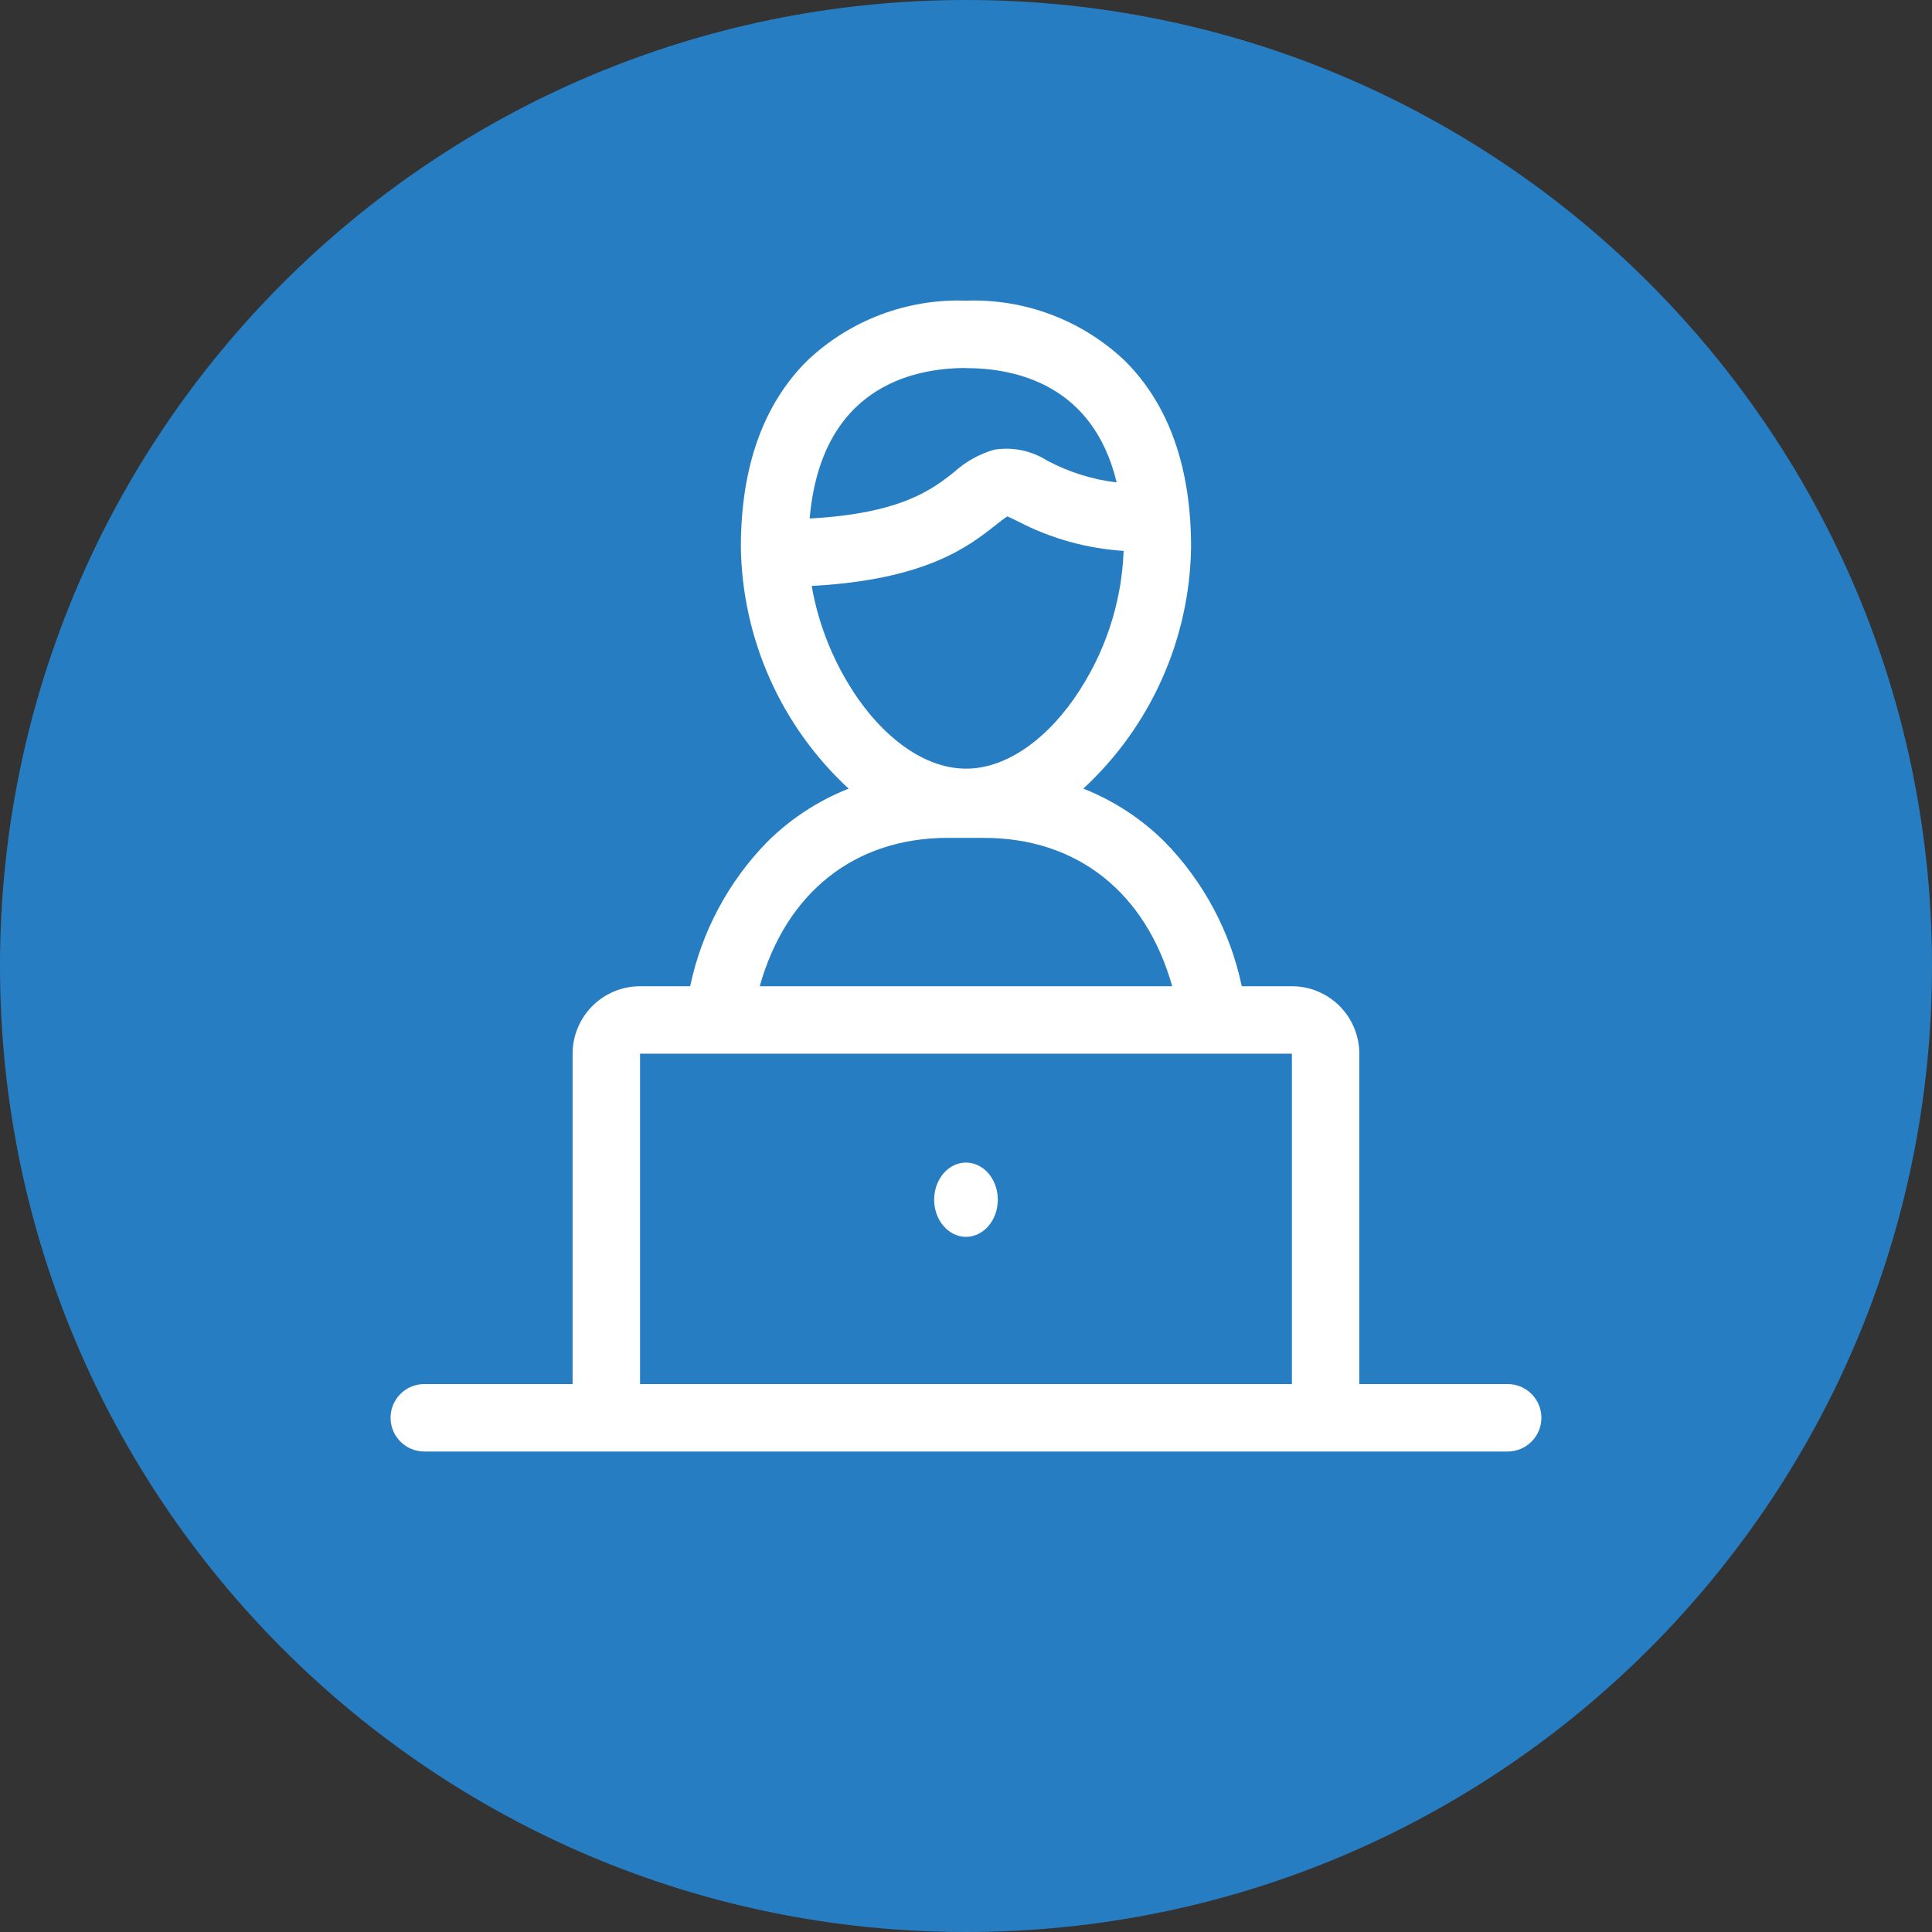
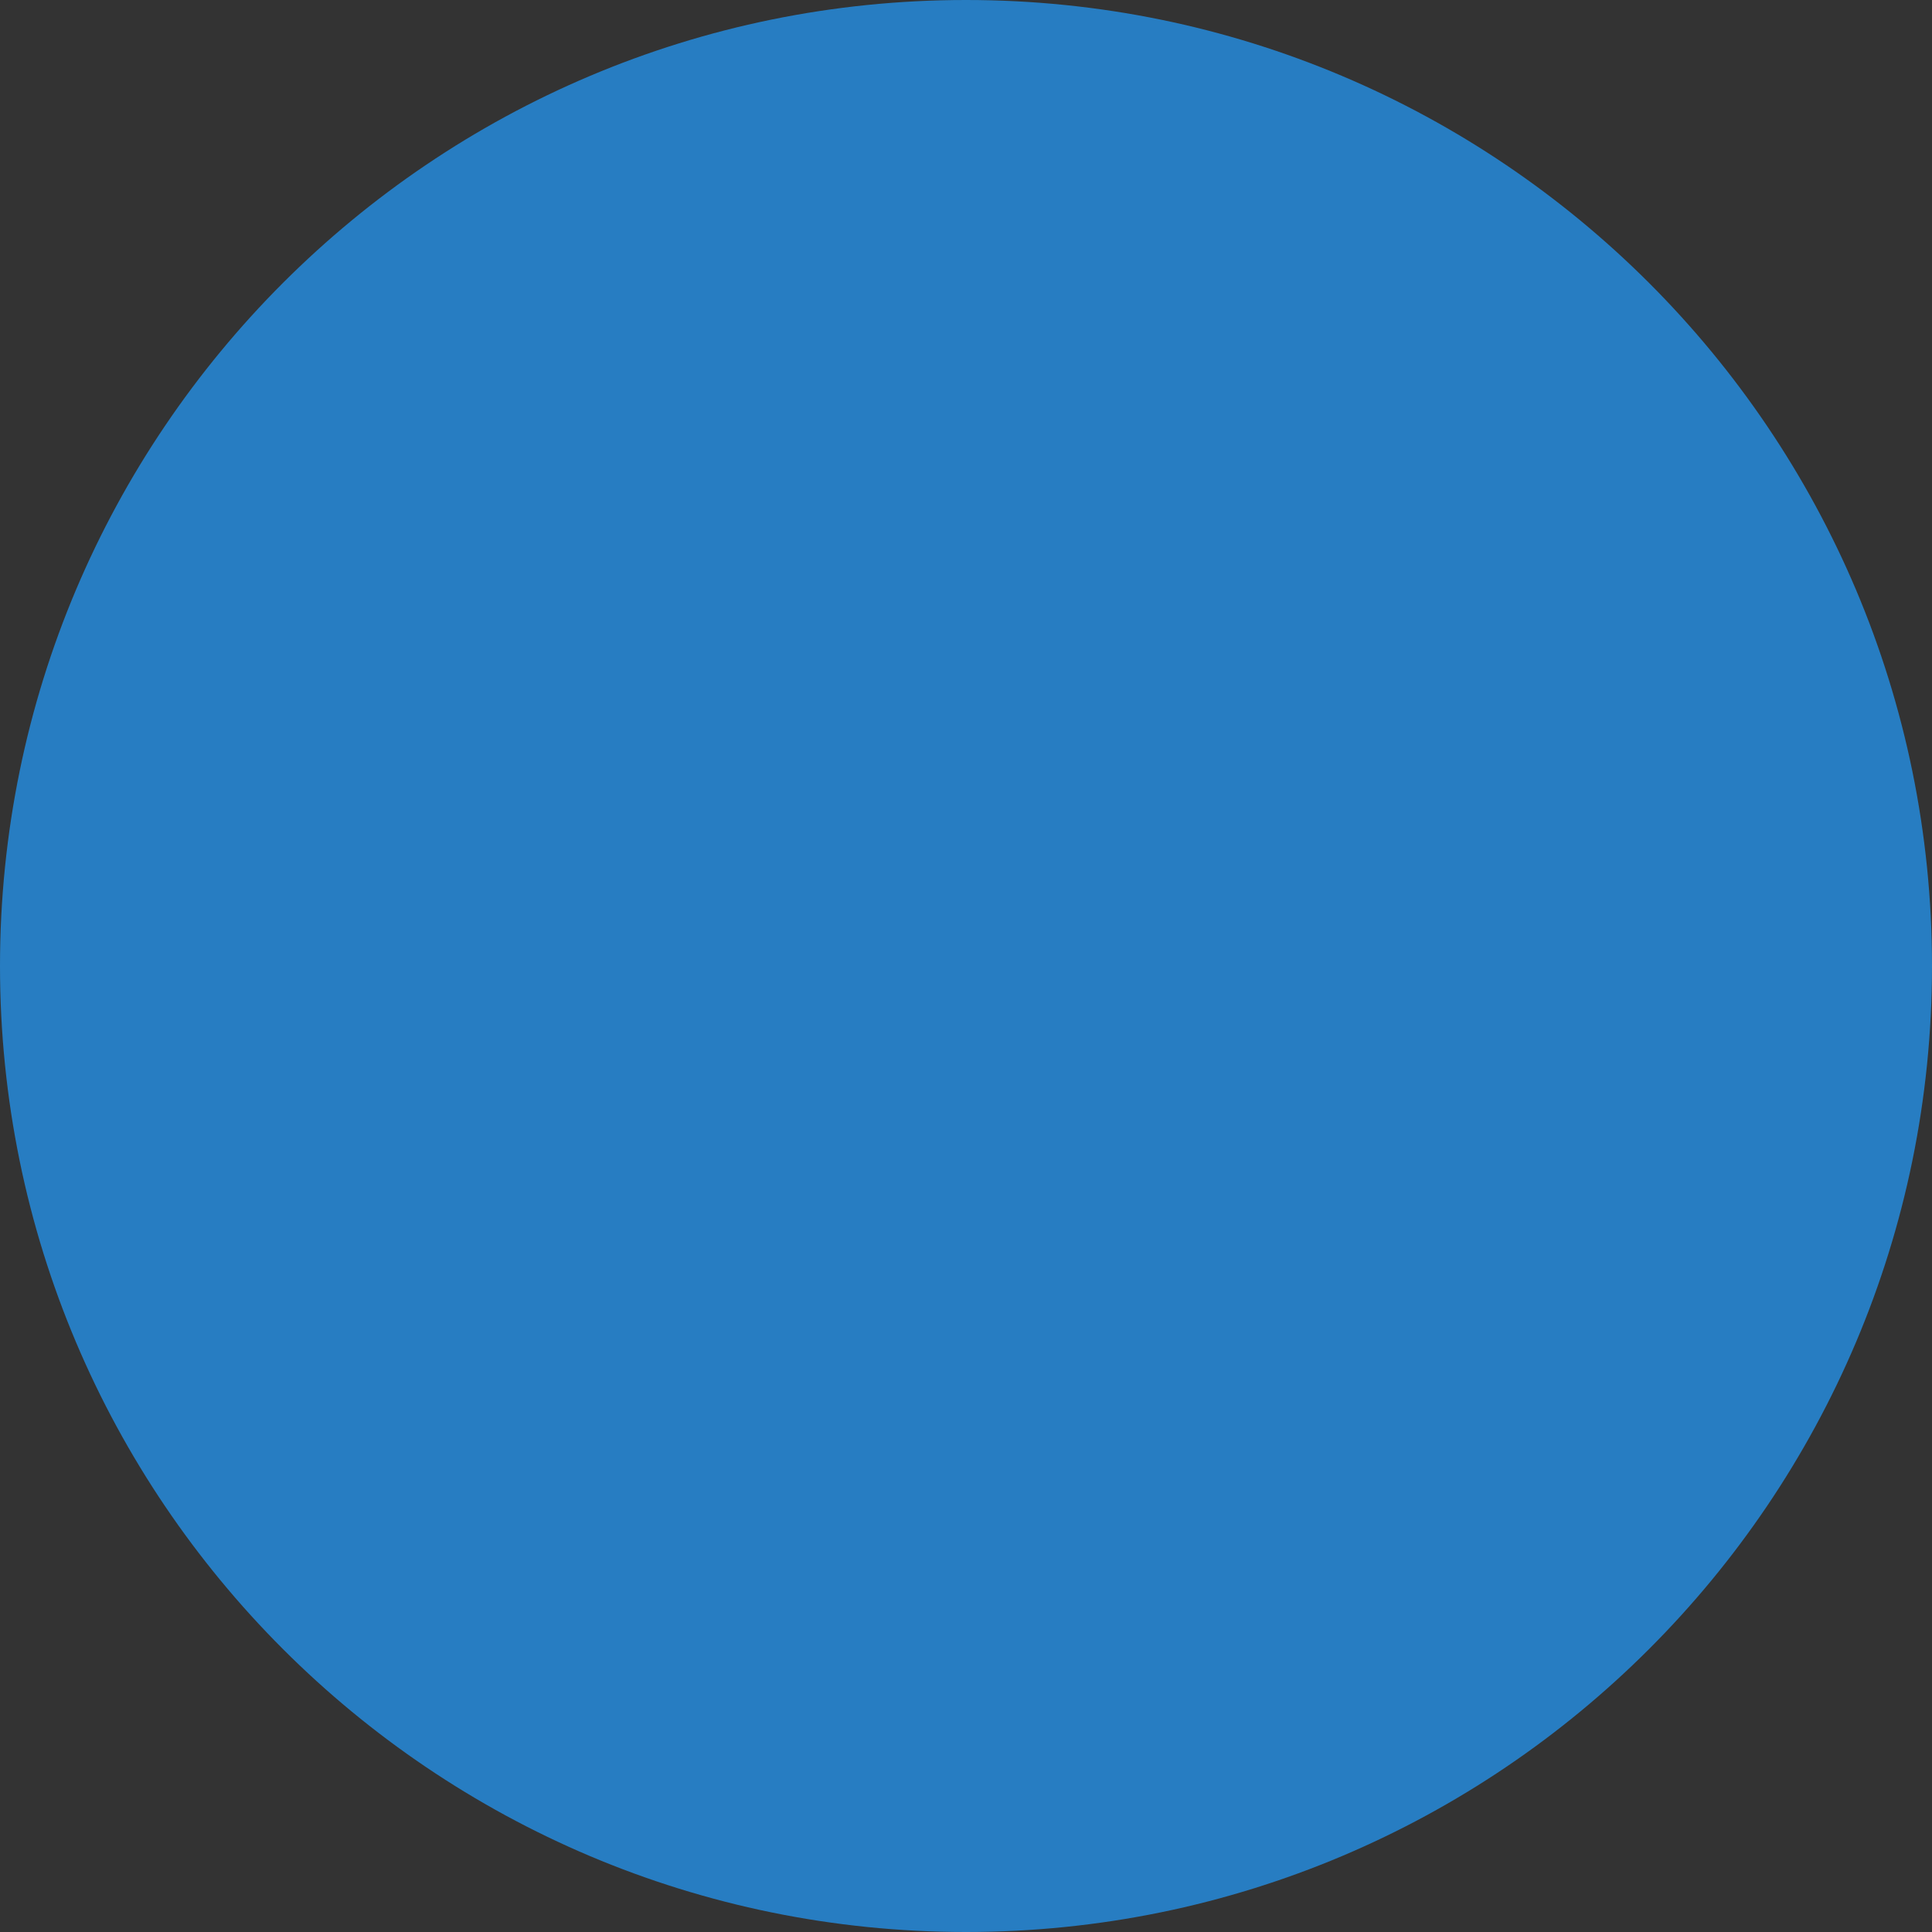
<svg xmlns="http://www.w3.org/2000/svg" width="64" height="64" viewBox="0 0 64 64" fill="none">
  <rect x="0" y="0" width="64" height="64" fill="#333333" stroke="none" />
  <g clip-path="url(#clip0_17808_5923)">
    <path d="M32 64C49.673 64 64 49.673 64 32C64 14.327 49.673 0 32 0C14.327 0 0 14.327 0 32C0 49.673 14.327 64 32 64Z" fill="#277DC2" />
-     <path d="M49.944 45.849H45.029V34.904C45.028 34.311 44.793 33.744 44.374 33.325C43.955 32.906 43.387 32.67 42.795 32.67H41.135C40.757 30.866 39.872 29.208 38.585 27.89C37.815 27.124 36.896 26.523 35.886 26.124C36.992 25.103 37.879 23.867 38.493 22.491C39.107 21.116 39.435 19.631 39.456 18.125C39.456 15.483 38.721 13.409 37.272 11.961C36.571 11.293 35.743 10.771 34.837 10.428C33.932 10.084 32.967 9.925 31.999 9.96C31.031 9.925 30.066 10.084 29.16 10.428C28.255 10.771 27.427 11.293 26.727 11.961C25.277 13.409 24.542 15.484 24.542 18.126C24.564 19.631 24.891 21.117 25.505 22.492C26.119 23.867 27.006 25.103 28.112 26.125C27.102 26.524 26.183 27.125 25.413 27.891C24.126 29.209 23.241 30.867 22.863 32.67H21.202C20.61 32.671 20.042 32.907 19.623 33.325C19.205 33.744 18.969 34.312 18.968 34.904V45.849H14.055C13.758 45.849 13.474 45.967 13.265 46.176C13.055 46.386 12.938 46.67 12.938 46.966C12.938 47.262 13.055 47.546 13.265 47.756C13.474 47.965 13.758 48.083 14.055 48.083H49.944C50.24 48.083 50.524 47.965 50.733 47.756C50.943 47.546 51.061 47.262 51.061 46.966C51.061 46.67 50.943 46.386 50.733 46.176C50.524 45.967 50.24 45.849 49.944 45.849ZM31.999 12.194C33.639 12.194 36.213 12.739 36.991 15.981C36.189 15.886 35.411 15.642 34.697 15.262C34.178 14.931 33.555 14.8 32.946 14.894C32.445 15.036 31.983 15.293 31.599 15.644C30.893 16.201 29.863 17.012 26.821 17.176C27.199 12.864 30.18 12.19 32.004 12.19L31.999 12.194ZM26.888 19.41C30.682 19.207 32.098 18.092 32.978 17.398C33.105 17.298 33.269 17.168 33.37 17.106C33.46 17.144 33.592 17.209 33.707 17.265C34.797 17.835 35.995 18.17 37.222 18.249C37.156 20.009 36.582 21.712 35.571 23.155C34.54 24.621 33.239 25.463 32.001 25.463C30.762 25.463 29.462 24.621 28.43 23.155C27.65 22.033 27.123 20.755 26.888 19.41ZM31.402 27.756H32.593C35.692 27.756 37.953 29.568 38.831 32.67H25.166C26.043 29.568 28.304 27.755 31.403 27.755L31.402 27.756ZM21.202 45.849V34.904H42.796V45.849H21.202Z" fill="white" />
-     <path d="M32 40.972C32.582 40.972 33.054 40.421 33.054 39.742C33.054 39.062 32.582 38.512 32 38.512C31.417 38.512 30.945 39.062 30.945 39.742C30.945 40.421 31.417 40.972 32 40.972Z" fill="white" />
  </g>
  <defs>
    <clipPath id="clip0_17808_5923">
      <rect width="64" height="64" fill="white" />
    </clipPath>
  </defs>
</svg>